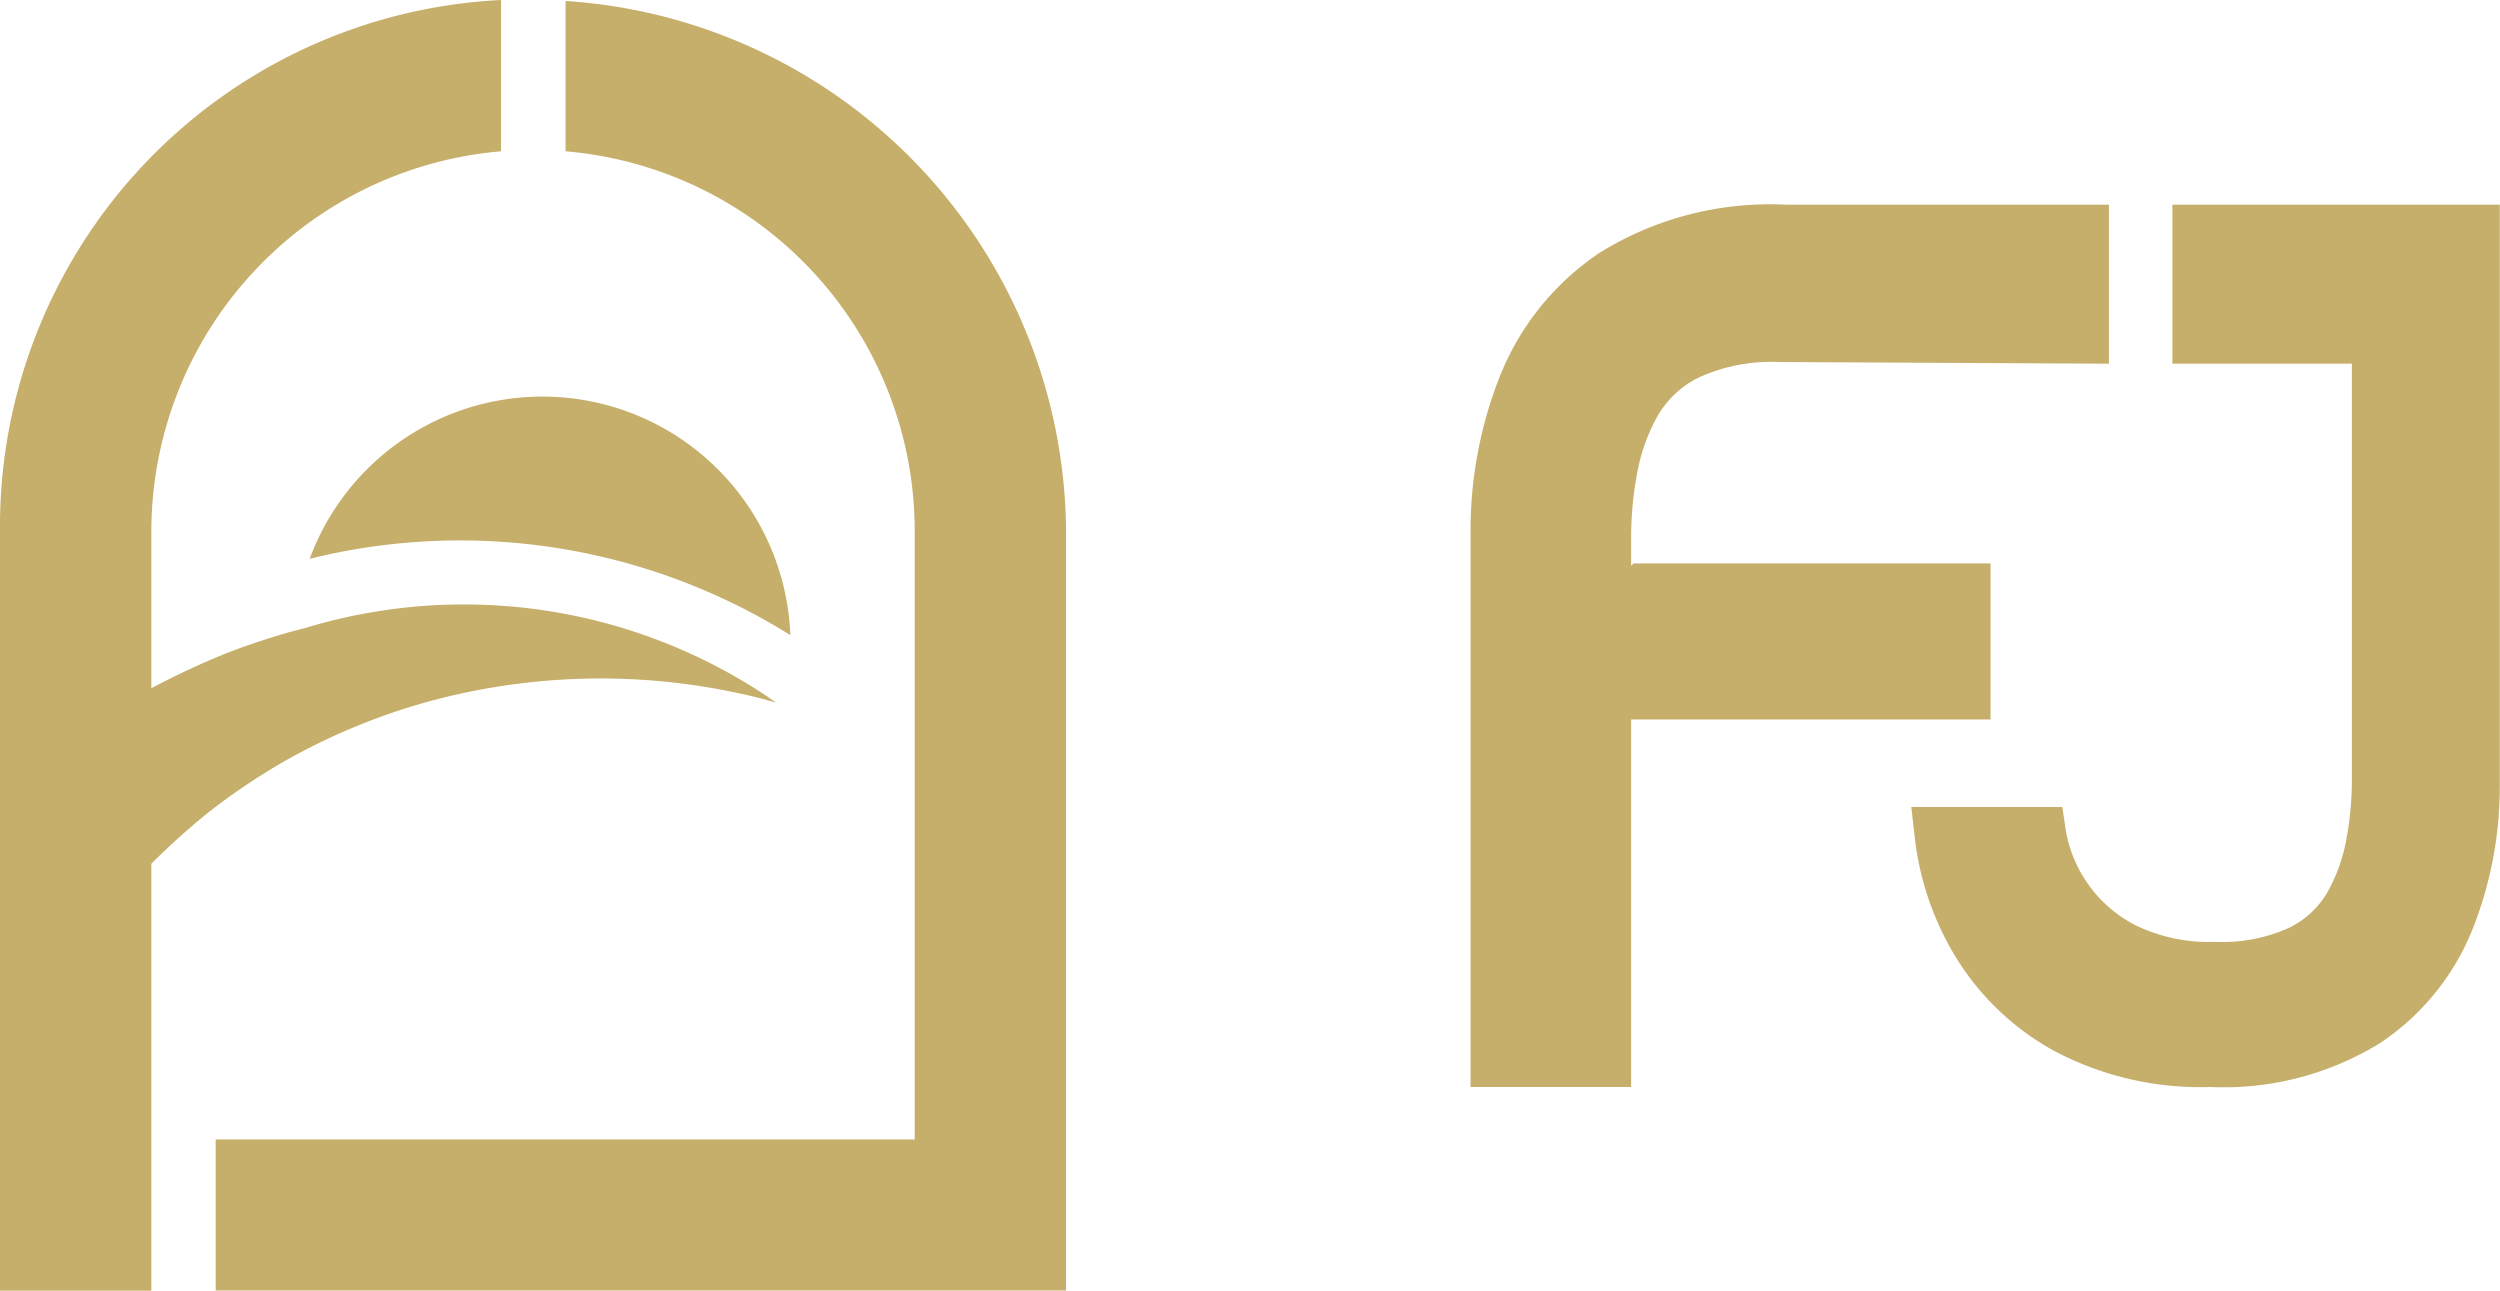
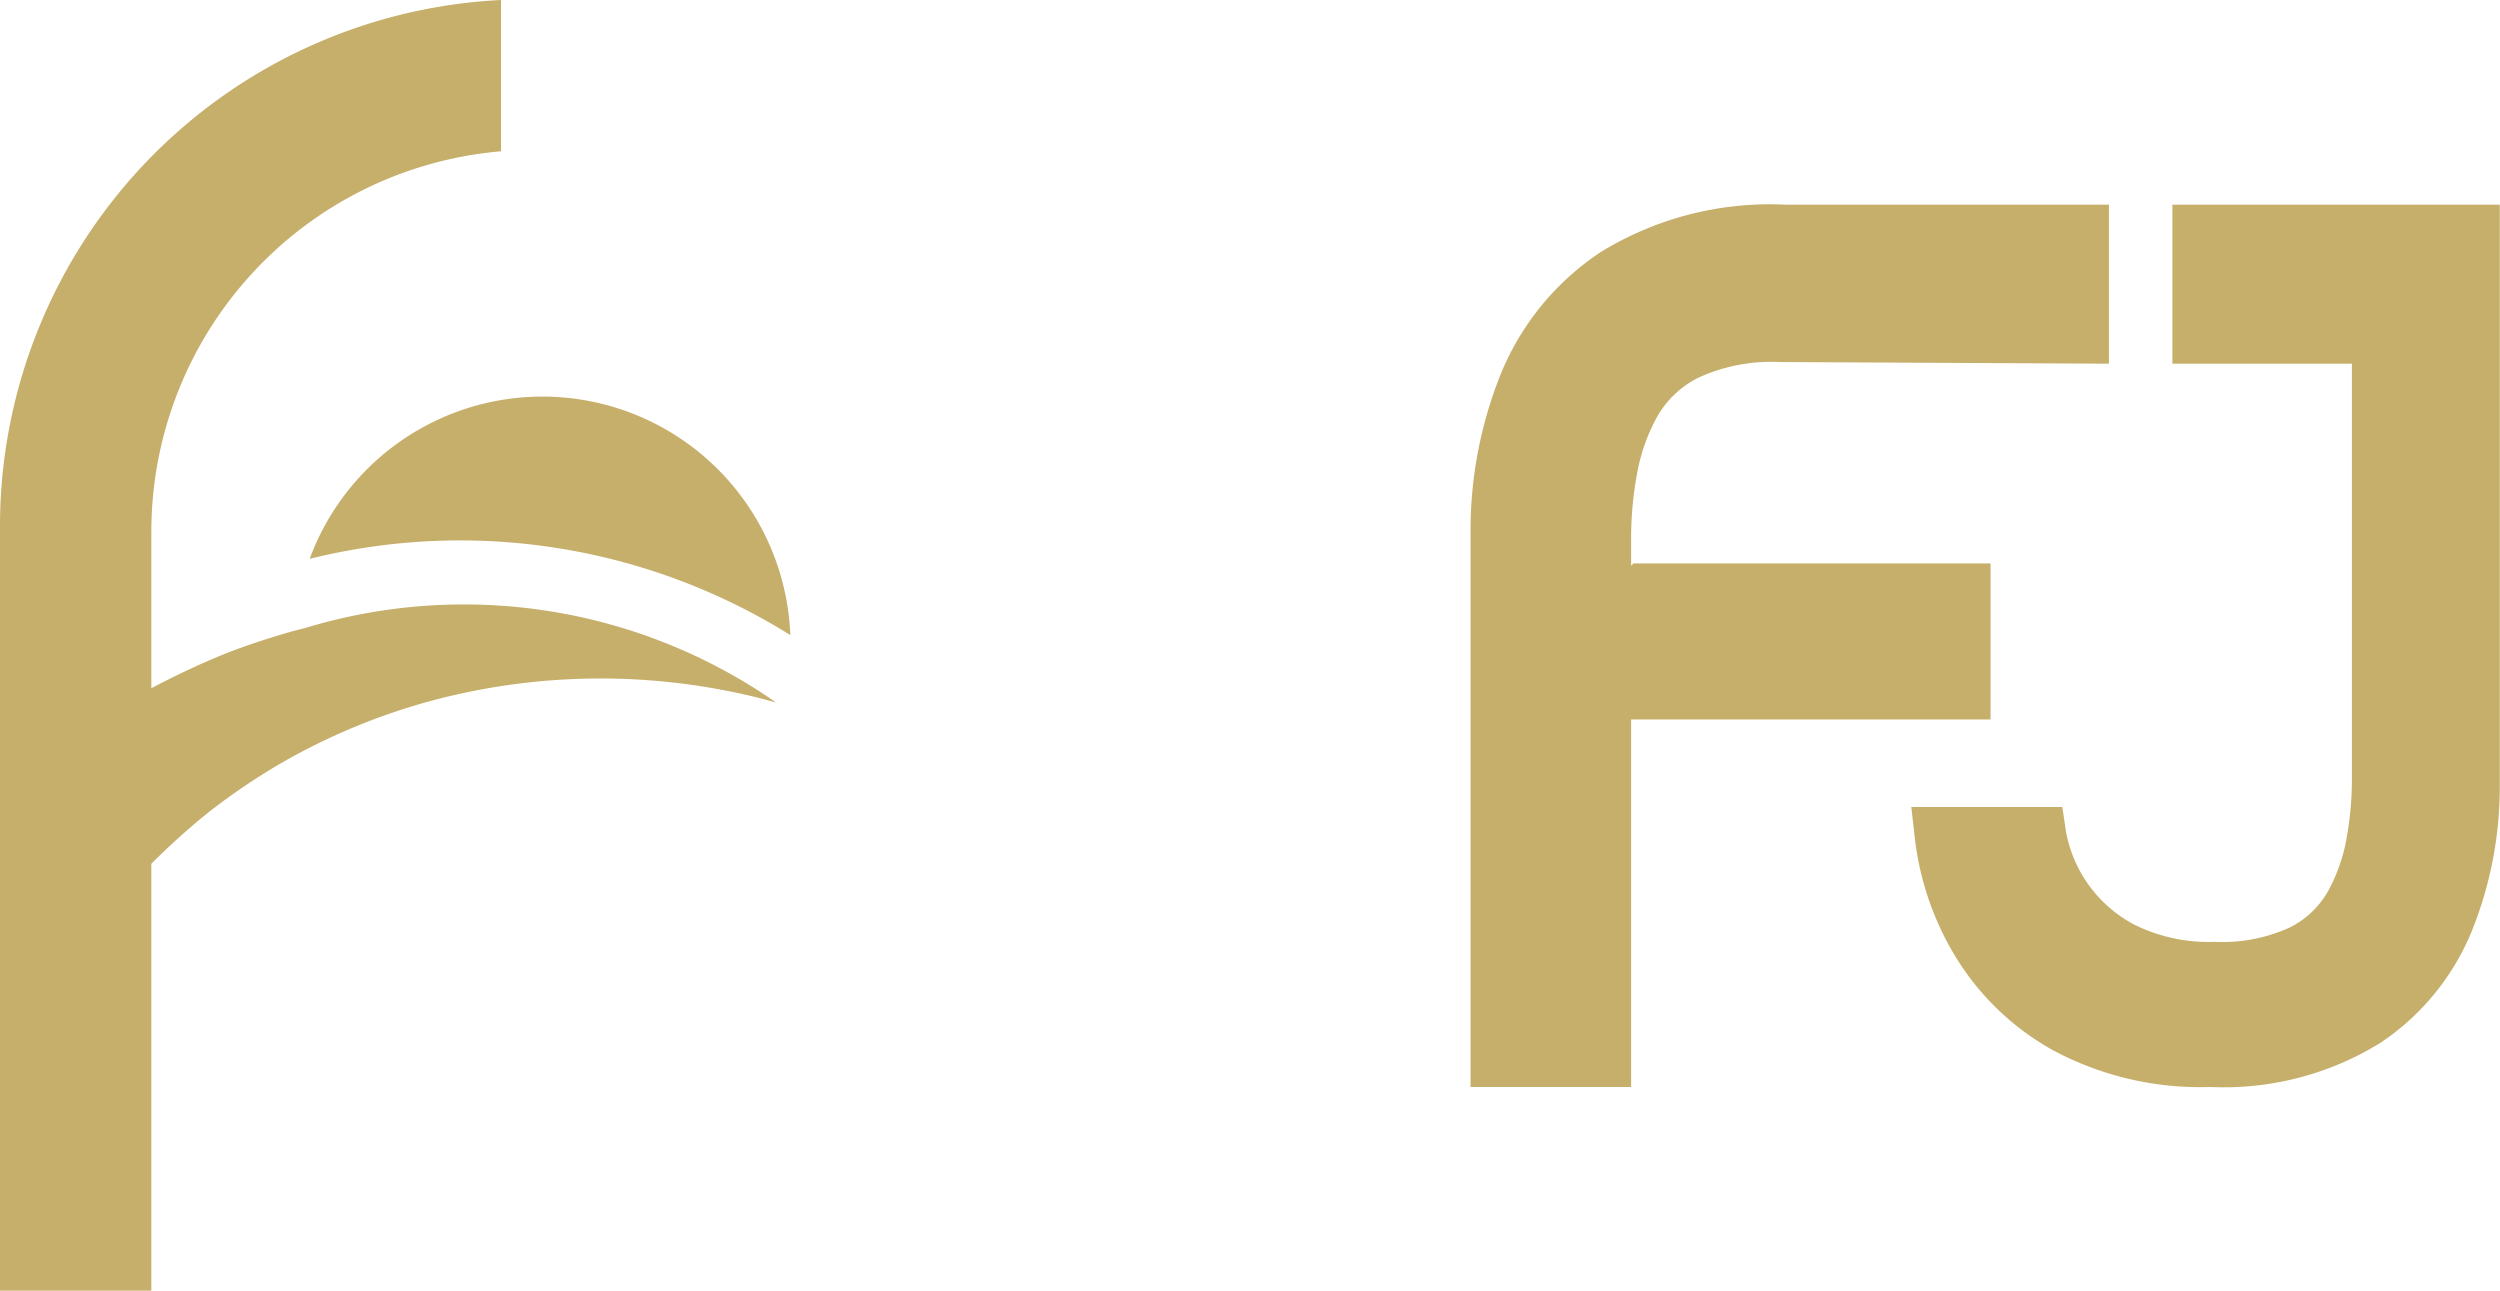
<svg xmlns="http://www.w3.org/2000/svg" width="69" height="35.622" viewBox="0 0 69 35.622">
  <g id="Grupo_21368" data-name="Grupo 21368" transform="translate(-374.247 -302.05)">
    <g id="Grupo_21353" data-name="Grupo 21353" transform="translate(374.247 302.05)">
-       <path id="Trazado_17400" data-name="Trazado 17400" d="M391.942,302.086v4.149a10.52,10.52,0,0,1,9.637,10.474v16.8H382.286v4.168h23.47V316.709A14.766,14.766,0,0,0,391.942,302.086Z" transform="translate(-376.333 -302.059)" fill="#c6af6b" />
      <g id="Grupo_21352" data-name="Grupo 21352">
        <path id="Trazado_17401" data-name="Trazado 17401" d="M382.681,319.38l-.387.1h0c-.627.18-1.249.381-1.859.623-.7.285-1.371.605-2.011.942V316.7a10.542,10.542,0,0,1,9.651-10.474V302.05a14.546,14.546,0,0,0-13.828,14.65v20.972h4.177V325.89a19.369,19.369,0,0,1,1.59-1.43,18.3,18.3,0,0,1,1.91-1.3,17.438,17.438,0,0,1,4.327-1.795,18.055,18.055,0,0,1,9.052-.024l.362.1-.193-.136A15.071,15.071,0,0,0,382.681,319.38Z" transform="translate(-374.247 -302.05)" fill="#c6af6b" />
        <g id="Grupo_21351" data-name="Grupo 21351" transform="translate(8.547 10.946)">
          <path id="Trazado_17402" data-name="Trazado 17402" d="M399.055,323.456a6.847,6.847,0,0,0-13.266-2.105A17.207,17.207,0,0,1,399.055,323.456Z" transform="translate(-385.789 -316.873)" fill="#c6af6b" />
        </g>
      </g>
    </g>
    <path id="Trazado_17403" data-name="Trazado 17403" d="M432.8,311a7.386,7.386,0,0,0-2.772,3.438,11.583,11.583,0,0,0-.8,4.278v15.315h4.432V323.888h9.92v-4.309h-9.852l-.068.066v-.823a9.752,9.752,0,0,1,.167-1.737,5.08,5.08,0,0,1,.572-1.59,2.7,2.7,0,0,1,1.134-1.049,4.829,4.829,0,0,1,2.219-.424l9.095.046v-4.39H437.9A8.917,8.917,0,0,0,432.8,311Z" transform="translate(-14.394 -1.98)" fill="#c6af6b" />
    <path id="Trazado_17404" data-name="Trazado 17404" d="M457.86,309.679h-4.954v4.388h4.954V325.6a9.025,9.025,0,0,1-.153,1.6,4.663,4.663,0,0,1-.528,1.466,2.482,2.482,0,0,1-1.046.968,4.455,4.455,0,0,1-2.046.391,4.632,4.632,0,0,1-2.219-.468,3.642,3.642,0,0,1-1.9-2.583l-.1-.67H445.7l.1.878a8.072,8.072,0,0,0,1.1,3.219,7.3,7.3,0,0,0,2.7,2.61,8.6,8.6,0,0,0,4.347,1.02,8.22,8.22,0,0,0,4.7-1.218,6.814,6.814,0,0,0,2.557-3.171,10.669,10.669,0,0,0,.738-3.945V309.679H457.86Z" transform="translate(-18.701 -1.98)" fill="#c6af6b" />
  </g>
</svg>